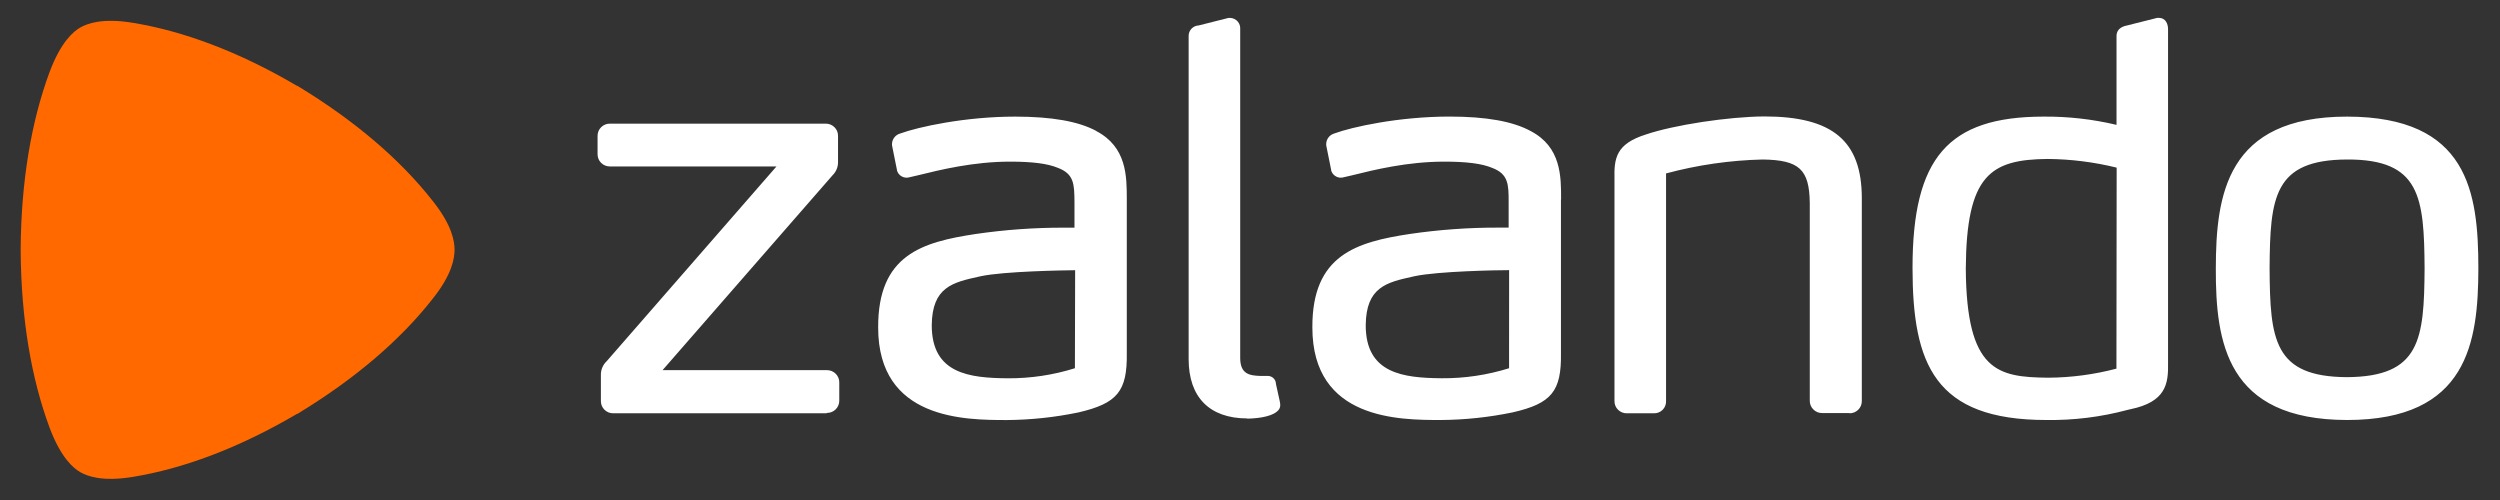
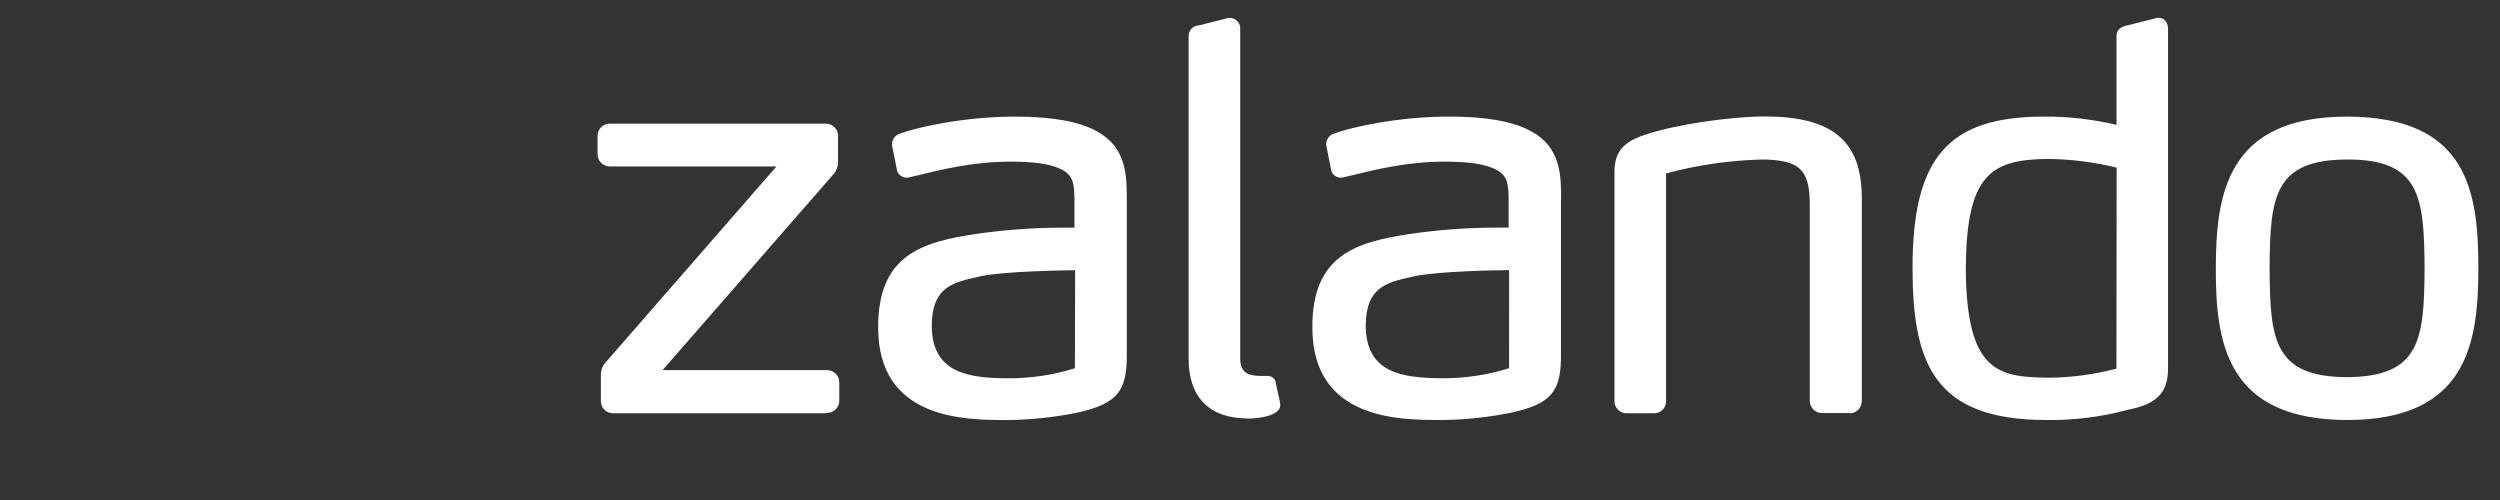
<svg xmlns="http://www.w3.org/2000/svg" width="110" height="22" viewBox="0 0 110 22" fill="none">
  <rect x="0" y="0" width="110" height="22" fill="#333333" stroke="none" />
  <path d="M48.246 5.767C47.459 5.34 46.29 5.133 44.67 5.131C42.456 5.131 40.399 5.586 39.614 5.873C39.511 5.901 39.419 5.96 39.353 6.044C39.287 6.127 39.25 6.229 39.248 6.334V6.39L39.466 7.477V7.497C39.492 7.589 39.548 7.671 39.625 7.729C39.702 7.787 39.796 7.818 39.893 7.818C39.94 7.816 39.986 7.809 40.031 7.796L40.399 7.711C41.364 7.473 42.826 7.112 44.444 7.112C45.433 7.112 46.096 7.198 46.541 7.383C47.265 7.653 47.269 8.114 47.277 8.876V10.017H46.839C45.53 10.014 44.223 10.107 42.929 10.296C40.575 10.653 38.627 11.21 38.639 14.41C38.639 18.473 42.46 18.48 44.302 18.482C45.36 18.474 46.414 18.362 47.449 18.147C49.163 17.748 49.601 17.22 49.579 15.54V8.782C49.579 7.753 49.579 6.47 48.236 5.767H48.246ZM47.296 16.202C46.34 16.502 45.342 16.651 44.339 16.645C42.65 16.631 40.999 16.445 40.997 14.317C41.01 12.627 41.924 12.425 43.081 12.17L43.16 12.152C44.189 11.936 46.774 11.895 47.306 11.889L47.296 16.202ZM68.682 8.782V15.538C68.707 17.218 68.268 17.754 66.555 18.145C65.519 18.36 64.465 18.472 63.407 18.48C61.573 18.48 57.744 18.48 57.744 14.408C57.73 11.216 59.68 10.652 62.034 10.294C63.328 10.105 64.635 10.011 65.944 10.015H66.38V8.876C66.38 8.114 66.37 7.653 65.646 7.383C65.201 7.198 64.538 7.112 63.549 7.112C61.921 7.112 60.461 7.473 59.504 7.711L59.136 7.796C59.091 7.809 59.045 7.816 58.998 7.818C58.901 7.819 58.807 7.787 58.73 7.729C58.652 7.671 58.597 7.59 58.571 7.497V7.477L58.353 6.39V6.334C58.355 6.229 58.391 6.127 58.456 6.043C58.521 5.96 58.612 5.9 58.715 5.871C59.494 5.584 61.547 5.131 63.771 5.129C65.389 5.129 66.561 5.338 67.347 5.765C68.694 6.468 68.69 7.761 68.688 8.78L68.682 8.782ZM66.401 11.886C65.869 11.886 63.284 11.934 62.255 12.15L62.176 12.168C61.017 12.423 60.105 12.625 60.092 14.315C60.092 16.439 61.745 16.629 63.432 16.643C64.438 16.651 65.439 16.502 66.399 16.202L66.401 11.886ZM103.272 5.131C97.953 5.131 97.502 8.587 97.496 11.819C97.49 15.051 97.953 18.474 103.272 18.48C108.587 18.48 109.04 15.047 109.048 11.819C109.048 8.439 108.591 5.139 103.272 5.131ZM103.272 16.595C100.046 16.581 99.882 14.947 99.862 11.819C99.882 8.674 100.044 7.03 103.272 7.018C106.5 7.006 106.66 8.674 106.682 11.807C106.66 14.937 106.498 16.571 103.272 16.595ZM93.734 18.006L93.594 18.04C92.438 18.349 91.243 18.497 90.044 18.48C85.122 18.48 84.155 16.024 84.151 11.795C84.151 6.945 85.714 5.139 89.901 5.131C90.987 5.121 92.071 5.243 93.127 5.494V1.588C93.127 1.416 93.2 1.189 93.612 1.115L94.919 0.786H94.99C95.291 0.786 95.394 1.057 95.394 1.28V15.961C95.414 16.888 95.303 17.682 93.74 18.006H93.734ZM93.133 7.376C92.141 7.131 91.122 7.003 90.099 6.994C87.579 7.018 86.521 7.693 86.495 11.819C86.525 16.35 87.892 16.595 90.121 16.619C91.135 16.613 92.144 16.479 93.123 16.22L93.133 7.376ZM81.382 18.175H80.183C80.11 18.177 80.037 18.163 79.97 18.137C79.903 18.11 79.841 18.07 79.79 18.019C79.738 17.969 79.698 17.908 79.67 17.842C79.643 17.776 79.629 17.704 79.63 17.633V8.924C79.61 7.449 79.163 7.04 77.555 7.018C76.119 7.052 74.692 7.258 73.306 7.631V17.642C73.31 17.713 73.299 17.783 73.274 17.849C73.249 17.915 73.211 17.975 73.162 18.026C73.113 18.077 73.053 18.117 72.988 18.145C72.922 18.172 72.851 18.186 72.78 18.185H71.587C71.514 18.187 71.442 18.174 71.374 18.147C71.307 18.12 71.245 18.081 71.194 18.03C71.142 17.979 71.102 17.919 71.075 17.852C71.048 17.785 71.035 17.714 71.037 17.642V7.866C71.018 6.963 71.103 6.336 72.408 5.921C73.656 5.496 76.048 5.135 77.624 5.123C80.632 5.123 81.916 6.198 81.92 8.714V17.642C81.921 17.714 81.908 17.785 81.881 17.852C81.854 17.918 81.813 17.979 81.762 18.029C81.71 18.08 81.649 18.12 81.582 18.147C81.514 18.173 81.442 18.186 81.37 18.185L81.382 18.175ZM54.874 18.421C55.546 18.407 56.043 18.277 56.237 18.061C56.27 18.028 56.294 17.989 56.31 17.945C56.326 17.902 56.333 17.856 56.33 17.81C56.33 17.738 56.33 17.738 56.14 16.886V16.864C56.133 16.78 56.095 16.701 56.034 16.642C55.973 16.583 55.892 16.547 55.807 16.541C55.794 16.541 55.782 16.541 55.788 16.541C55.794 16.541 55.62 16.541 55.453 16.541C54.973 16.525 54.577 16.457 54.569 15.765V1.282C54.574 1.222 54.567 1.161 54.548 1.103C54.529 1.045 54.499 0.992 54.459 0.946C54.419 0.9 54.37 0.862 54.314 0.835C54.259 0.808 54.199 0.792 54.138 0.788H54.055L52.744 1.119C52.623 1.124 52.507 1.176 52.424 1.264C52.341 1.352 52.296 1.469 52.3 1.59V15.797C52.3 17.479 53.218 18.407 54.878 18.411L54.874 18.421ZM36.374 18.185H26.989C26.916 18.186 26.844 18.173 26.777 18.147C26.71 18.12 26.648 18.08 26.597 18.029C26.546 17.979 26.505 17.918 26.478 17.852C26.451 17.785 26.438 17.714 26.439 17.642V16.503C26.436 16.389 26.457 16.276 26.502 16.17C26.546 16.065 26.612 15.969 26.696 15.891L34.165 7.324H26.843C26.771 7.325 26.698 7.312 26.631 7.286C26.564 7.259 26.502 7.219 26.451 7.168C26.399 7.118 26.359 7.057 26.332 6.991C26.305 6.924 26.292 6.853 26.293 6.781V5.983C26.292 5.911 26.305 5.84 26.332 5.773C26.359 5.707 26.399 5.646 26.451 5.596C26.502 5.545 26.564 5.505 26.631 5.478C26.698 5.452 26.771 5.439 26.843 5.44H36.323C36.396 5.439 36.468 5.452 36.536 5.478C36.603 5.505 36.664 5.545 36.716 5.596C36.767 5.646 36.808 5.707 36.835 5.773C36.862 5.84 36.875 5.911 36.873 5.983V7.136C36.874 7.242 36.854 7.347 36.813 7.445C36.773 7.543 36.713 7.632 36.637 7.707L29.153 16.286H36.376C36.449 16.285 36.521 16.298 36.588 16.324C36.656 16.351 36.717 16.391 36.769 16.442C36.82 16.492 36.861 16.553 36.888 16.619C36.916 16.686 36.929 16.757 36.928 16.828V17.627C36.929 17.698 36.916 17.77 36.888 17.836C36.861 17.902 36.82 17.963 36.769 18.013C36.717 18.064 36.656 18.104 36.588 18.131C36.521 18.157 36.449 18.171 36.376 18.169" fill="#FFFFFF" />
-   <path d="M19.023 8.821C17.621 7.038 15.647 5.33 13.083 3.775H13.065C10.482 2.257 8.048 1.365 5.853 1.005C4.488 0.777 3.824 1.043 3.528 1.213C3.233 1.384 2.68 1.84 2.182 3.168C1.389 5.311 0.928 7.929 0.909 10.984V11.003C0.928 14.076 1.389 16.675 2.182 18.819C2.68 20.147 3.233 20.602 3.528 20.773C3.824 20.944 4.488 21.209 5.853 20.982C8.048 20.621 10.482 19.73 13.065 18.212H13.083C15.647 16.656 17.621 14.949 19.023 13.165C19.908 12.065 20 11.344 20 10.984C20 10.642 19.908 9.921 19.023 8.821Z" fill="#FF6900" />
</svg>